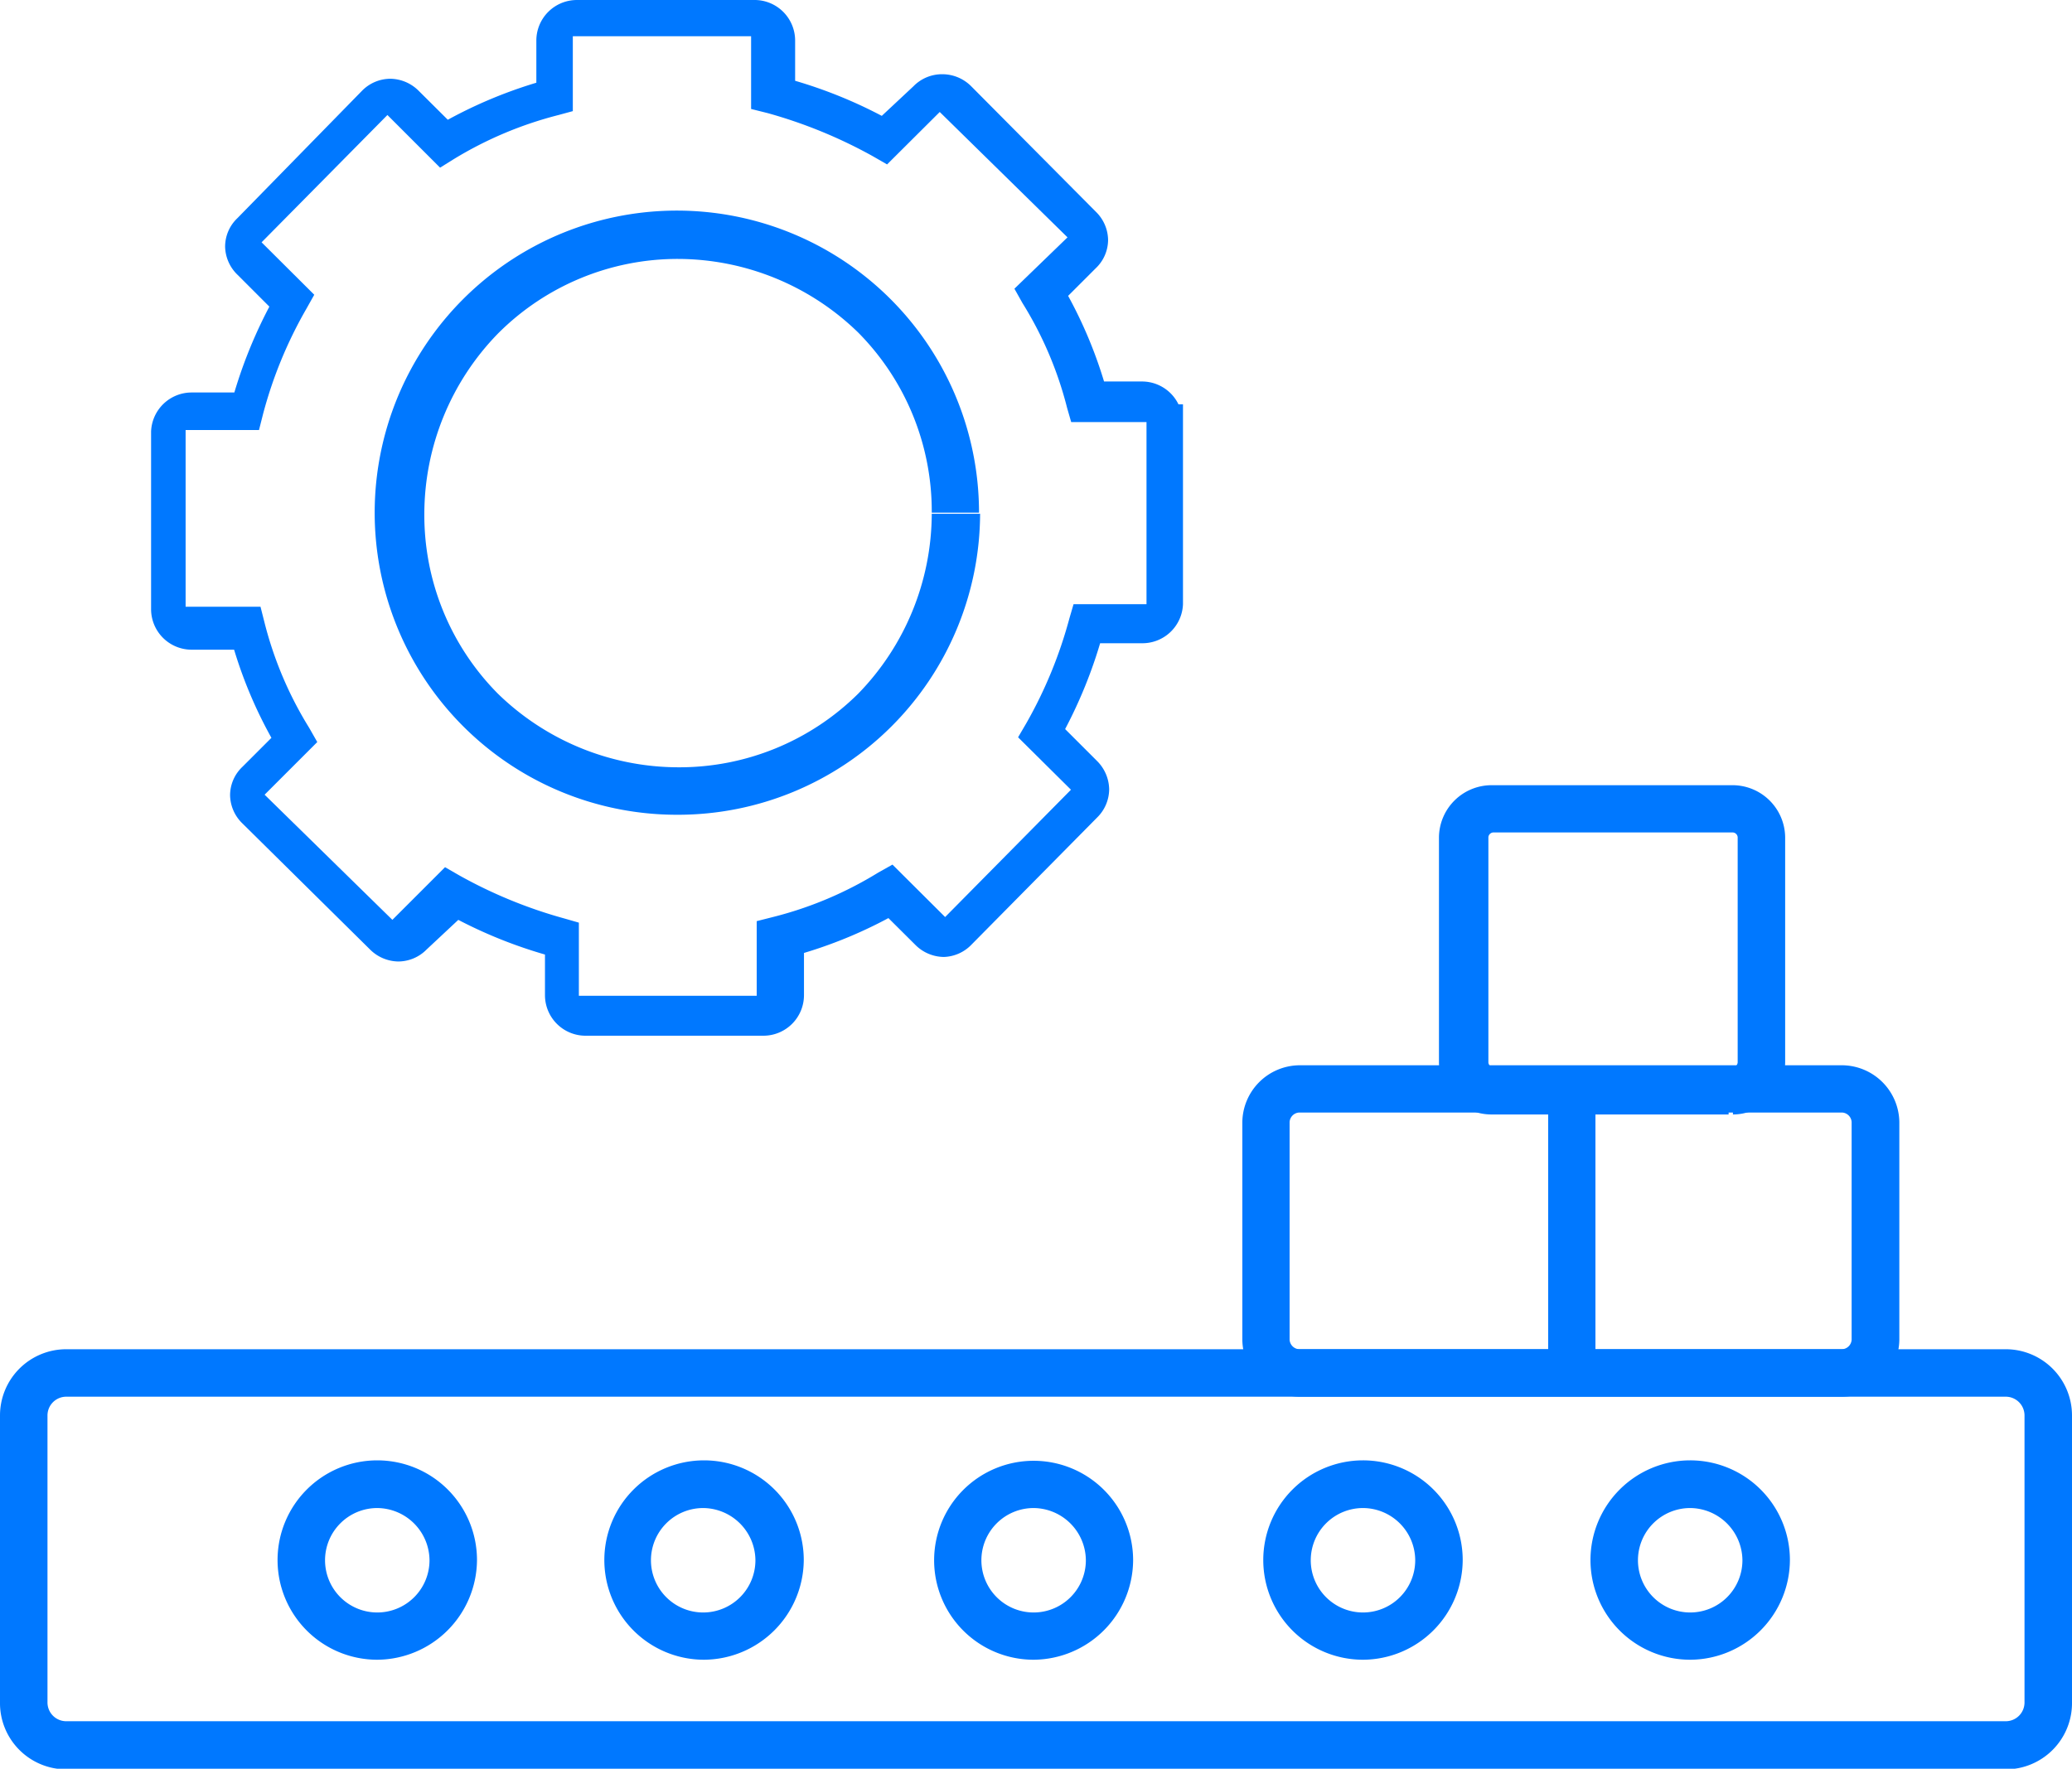
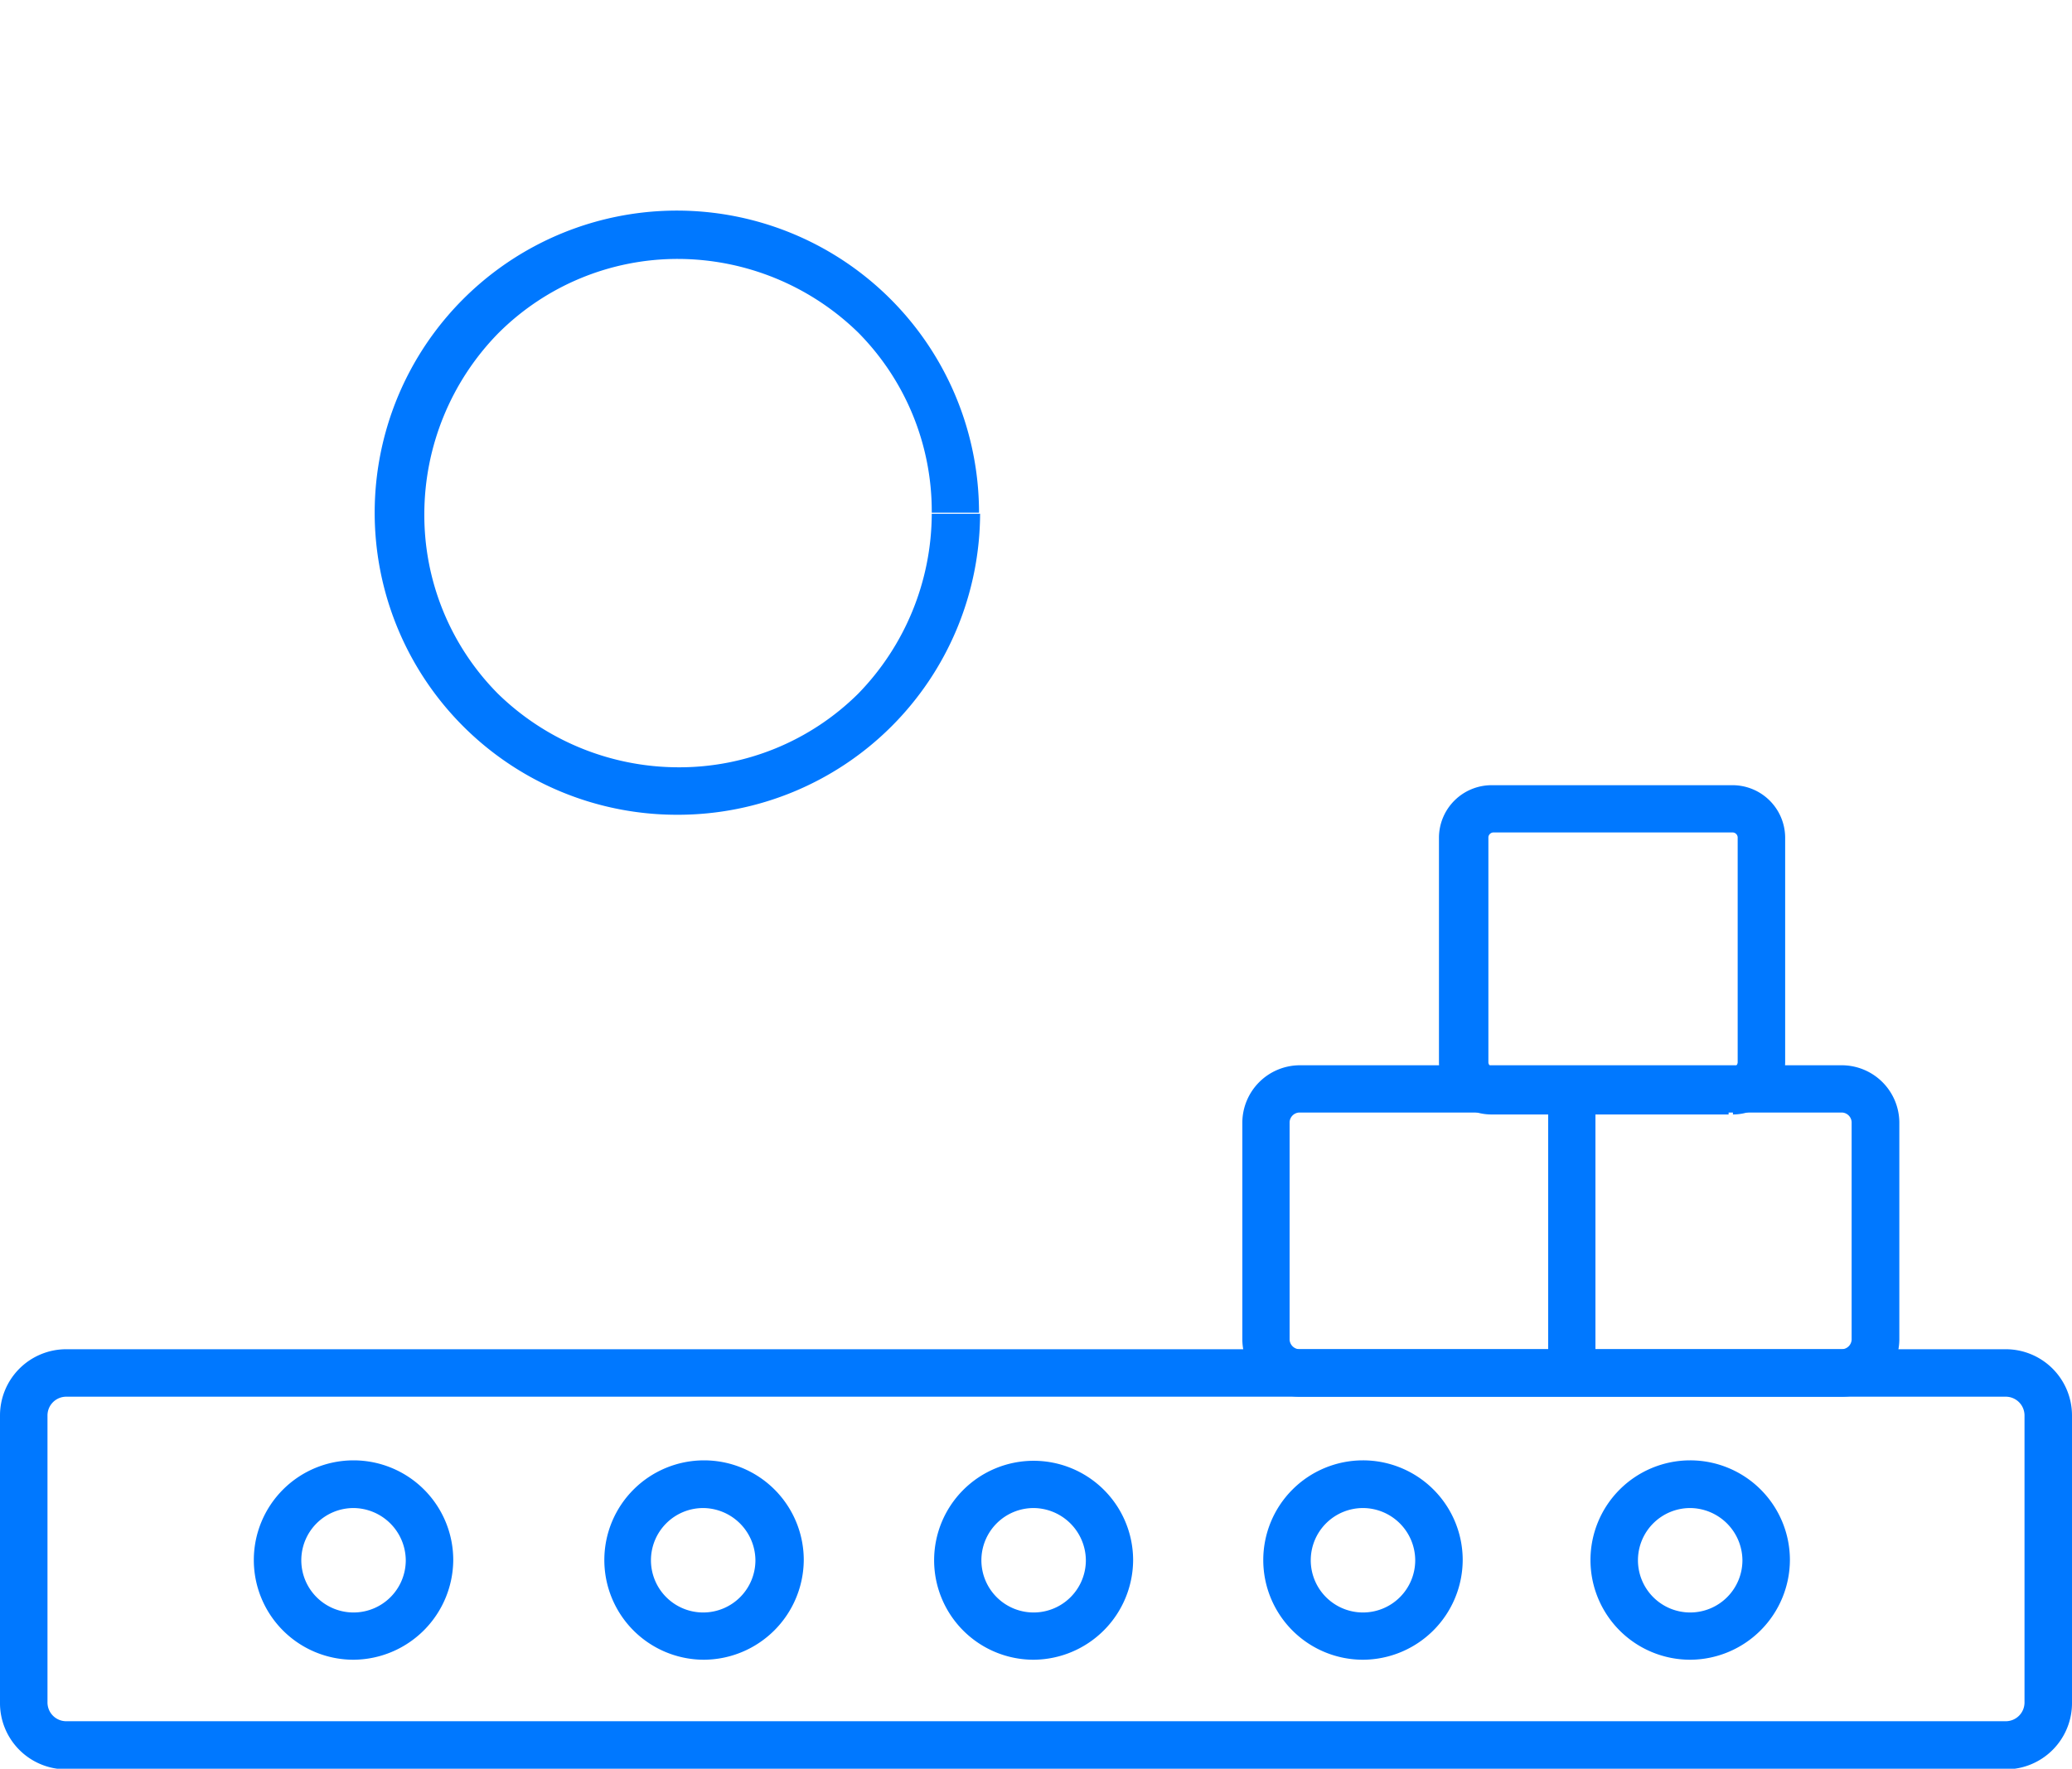
<svg xmlns="http://www.w3.org/2000/svg" viewBox="0 0 96 81.97">
  <defs>
    <style>.cls-1{fill:#0078ff;}</style>
  </defs>
  <g id="Layer_2" data-name="Layer 2">
    <g id="Layer_1-2" data-name="Layer 1">
      <path class="cls-1" d="M44.27,23.76h1.09a14,14,0,1,0-13.95,14,14,14,0,0,0,14-13.95H43.17a12,12,0,0,1-3.41,8.34,11.76,11.76,0,0,1-8.35,3.41,12,12,0,0,1-8.34-3.41,11.75,11.75,0,0,1-3.41-8.34,12,12,0,0,1,3.41-8.35A11.75,11.75,0,0,1,31.41,12a12,12,0,0,1,8.35,3.41,11.76,11.76,0,0,1,3.41,8.35Z" />
-       <path class="cls-1" d="M54.06,18.74h-.94V28H49.74l-.19.65a20.61,20.61,0,0,1-2,4.87l-.38.65,2.45,2.43-5.83,5.9-2.44-2.43-.66.37a17.36,17.36,0,0,1-4.88,2.06l-.75.19v3.46H26.82V42.76l-.66-.19a21.85,21.85,0,0,1-4.88-2l-.66-.38-2.44,2.44-5.92-5.8,2.44-2.44-.37-.65a17.32,17.32,0,0,1-2.07-4.87l-.19-.75H8.6V19.93H12l.19-.75a20,20,0,0,1,2-4.86l.37-.66-2.44-2.43,5.83-5.9,2.44,2.44L21,7.39a17.66,17.66,0,0,1,4.88-2.06l.66-.18V1.68H34.8V5.05l.76.19a22.34,22.34,0,0,1,4.88,2l.66.38,2.44-2.43L49.46,11,47,13.38l.37.66a17.13,17.13,0,0,1,2.07,4.86l.19.66h5.16a1.88,1.88,0,0,0-1.88-1.88H50.4v.94l.94-.28A20.71,20.71,0,0,0,49.08,13l-.84.65.65.66,1.88-1.88a1.82,1.82,0,0,0,.57-1.31,1.86,1.86,0,0,0-.57-1.31L45,4a1.89,1.89,0,0,0-1.32-.56A1.85,1.85,0,0,0,42.32,4l-2,1.87.65.66.47-.84a21.56,21.56,0,0,0-5.35-2.15l-.19.93h.94V1.87A1.88,1.88,0,0,0,35,0H26.73a1.88,1.88,0,0,0-1.88,1.87V4.58h.94l-.29-.93a21.31,21.31,0,0,0-5.35,2.24l.47.85.66-.66L19.4,4.21a1.89,1.89,0,0,0-1.32-.56,1.85,1.85,0,0,0-1.31.56L11,10.11a1.82,1.82,0,0,0-.57,1.31A1.86,1.86,0,0,0,11,12.73l2,2,.66-.65-.85-.47a21.84,21.84,0,0,0-2.16,5.33l.94.19v-.94H8.88A1.88,1.88,0,0,0,7,20v8.24a1.88,1.88,0,0,0,1.88,1.87H11.6v-.94l-.94.28a20.63,20.63,0,0,0,2.26,5.34l.84-.47-.65-.66-1.88,1.88a1.82,1.82,0,0,0-.57,1.31,1.86,1.86,0,0,0,.57,1.31L17.14,44a1.89,1.89,0,0,0,1.32.56A1.85,1.85,0,0,0,19.77,44l2-1.87-.66-.66-.47.84A21.72,21.72,0,0,0,26,44.44l.19-.93h-.94v2.62A1.88,1.88,0,0,0,27.1,48h8.27a1.88,1.88,0,0,0,1.88-1.87V43.42h-.94l.28.93a21,21,0,0,0,5.35-2.24l-.75-.85-.66.66,1.88,1.87a1.89,1.89,0,0,0,1.32.56A1.85,1.85,0,0,0,45,43.79l5.83-5.9a1.85,1.85,0,0,0,.56-1.31,1.89,1.89,0,0,0-.56-1.31l-2-2-.65.65.84.47a21.84,21.84,0,0,0,2.16-5.33l-.94-.19v.94h2.63A1.88,1.88,0,0,0,54.81,28V18.74Z" />
      <path class="cls-1" d="M92.92,80.87v-1.1H3.08a.87.87,0,0,1-.88-.88V65.6a.87.87,0,0,1,.88-.87H92.92a.87.87,0,0,1,.88.87V78.89a.87.87,0,0,1-.88.88V82A3.07,3.07,0,0,0,96,78.89V65.6a3.07,3.07,0,0,0-3.08-3.07H3.08A3.07,3.07,0,0,0,0,65.6V78.89A3.07,3.07,0,0,0,3.08,82H92.92Z" />
      <path class="cls-1" d="M85.35,63.63v-1.1H60.19a.47.47,0,0,1-.44-.44V52a.47.47,0,0,1,.44-.44H85.35a.47.47,0,0,1,.44.44V62.09a.47.47,0,0,1-.44.44v2.2A2.67,2.67,0,0,0,88,62.09V52a2.67,2.67,0,0,0-2.63-2.63H60.19A2.67,2.67,0,0,0,57.56,52V62.09a2.67,2.67,0,0,0,2.63,2.64H85.35Z" />
      <path class="cls-1" d="M80.18,50.56v-1.1h-11a.24.24,0,0,1-.22-.22V38.8a.24.24,0,0,1,.22-.22H80.29a.24.24,0,0,1,.22.22V49.24a.24.24,0,0,1-.22.22v2.19a2.43,2.43,0,0,0,2.42-2.41V38.8a2.44,2.44,0,0,0-2.42-2.41H69.09a2.44,2.44,0,0,0-2.42,2.41V49.24a2.43,2.43,0,0,0,2.42,2.41h11V50.56Z" />
-       <path class="cls-1" d="M21,72.3h1.1a4.62,4.62,0,1,0-4.62,4.62,4.65,4.65,0,0,0,4.62-4.62h-2.2a2.42,2.42,0,1,1-2.42-2.41,2.44,2.44,0,0,1,2.42,2.41Z" />
+       <path class="cls-1" d="M21,72.3a4.62,4.62,0,1,0-4.62,4.62,4.65,4.65,0,0,0,4.62-4.62h-2.2a2.42,2.42,0,1,1-2.42-2.41,2.44,2.44,0,0,1,2.42,2.41Z" />
      <path class="cls-1" d="M36.14,72.3h1.1a4.62,4.62,0,1,0-4.62,4.62,4.65,4.65,0,0,0,4.62-4.62H35a2.42,2.42,0,1,1-2.42-2.41A2.44,2.44,0,0,1,35,72.3Z" />
      <path class="cls-1" d="M51.4,72.3h1.1a4.61,4.61,0,1,0-4.61,4.62A4.64,4.64,0,0,0,52.5,72.3H50.31a2.42,2.42,0,1,1-2.42-2.41,2.44,2.44,0,0,1,2.42,2.41Z" />
      <path class="cls-1" d="M66.67,72.3h1.1a4.62,4.62,0,1,0-4.61,4.62,4.64,4.64,0,0,0,4.61-4.62h-2.2a2.42,2.42,0,1,1-2.41-2.41,2.43,2.43,0,0,1,2.41,2.41Z" />
      <path class="cls-1" d="M81.83,72.3h1.1a4.62,4.62,0,1,0-4.61,4.62,4.64,4.64,0,0,0,4.61-4.62h-2.2a2.42,2.42,0,1,1-2.41-2.41,2.44,2.44,0,0,1,2.41,2.41Z" />
      <path class="cls-1" d="M73.92,63.63V50.56H71.73V63.63" />
    </g>
  </g>
</svg>